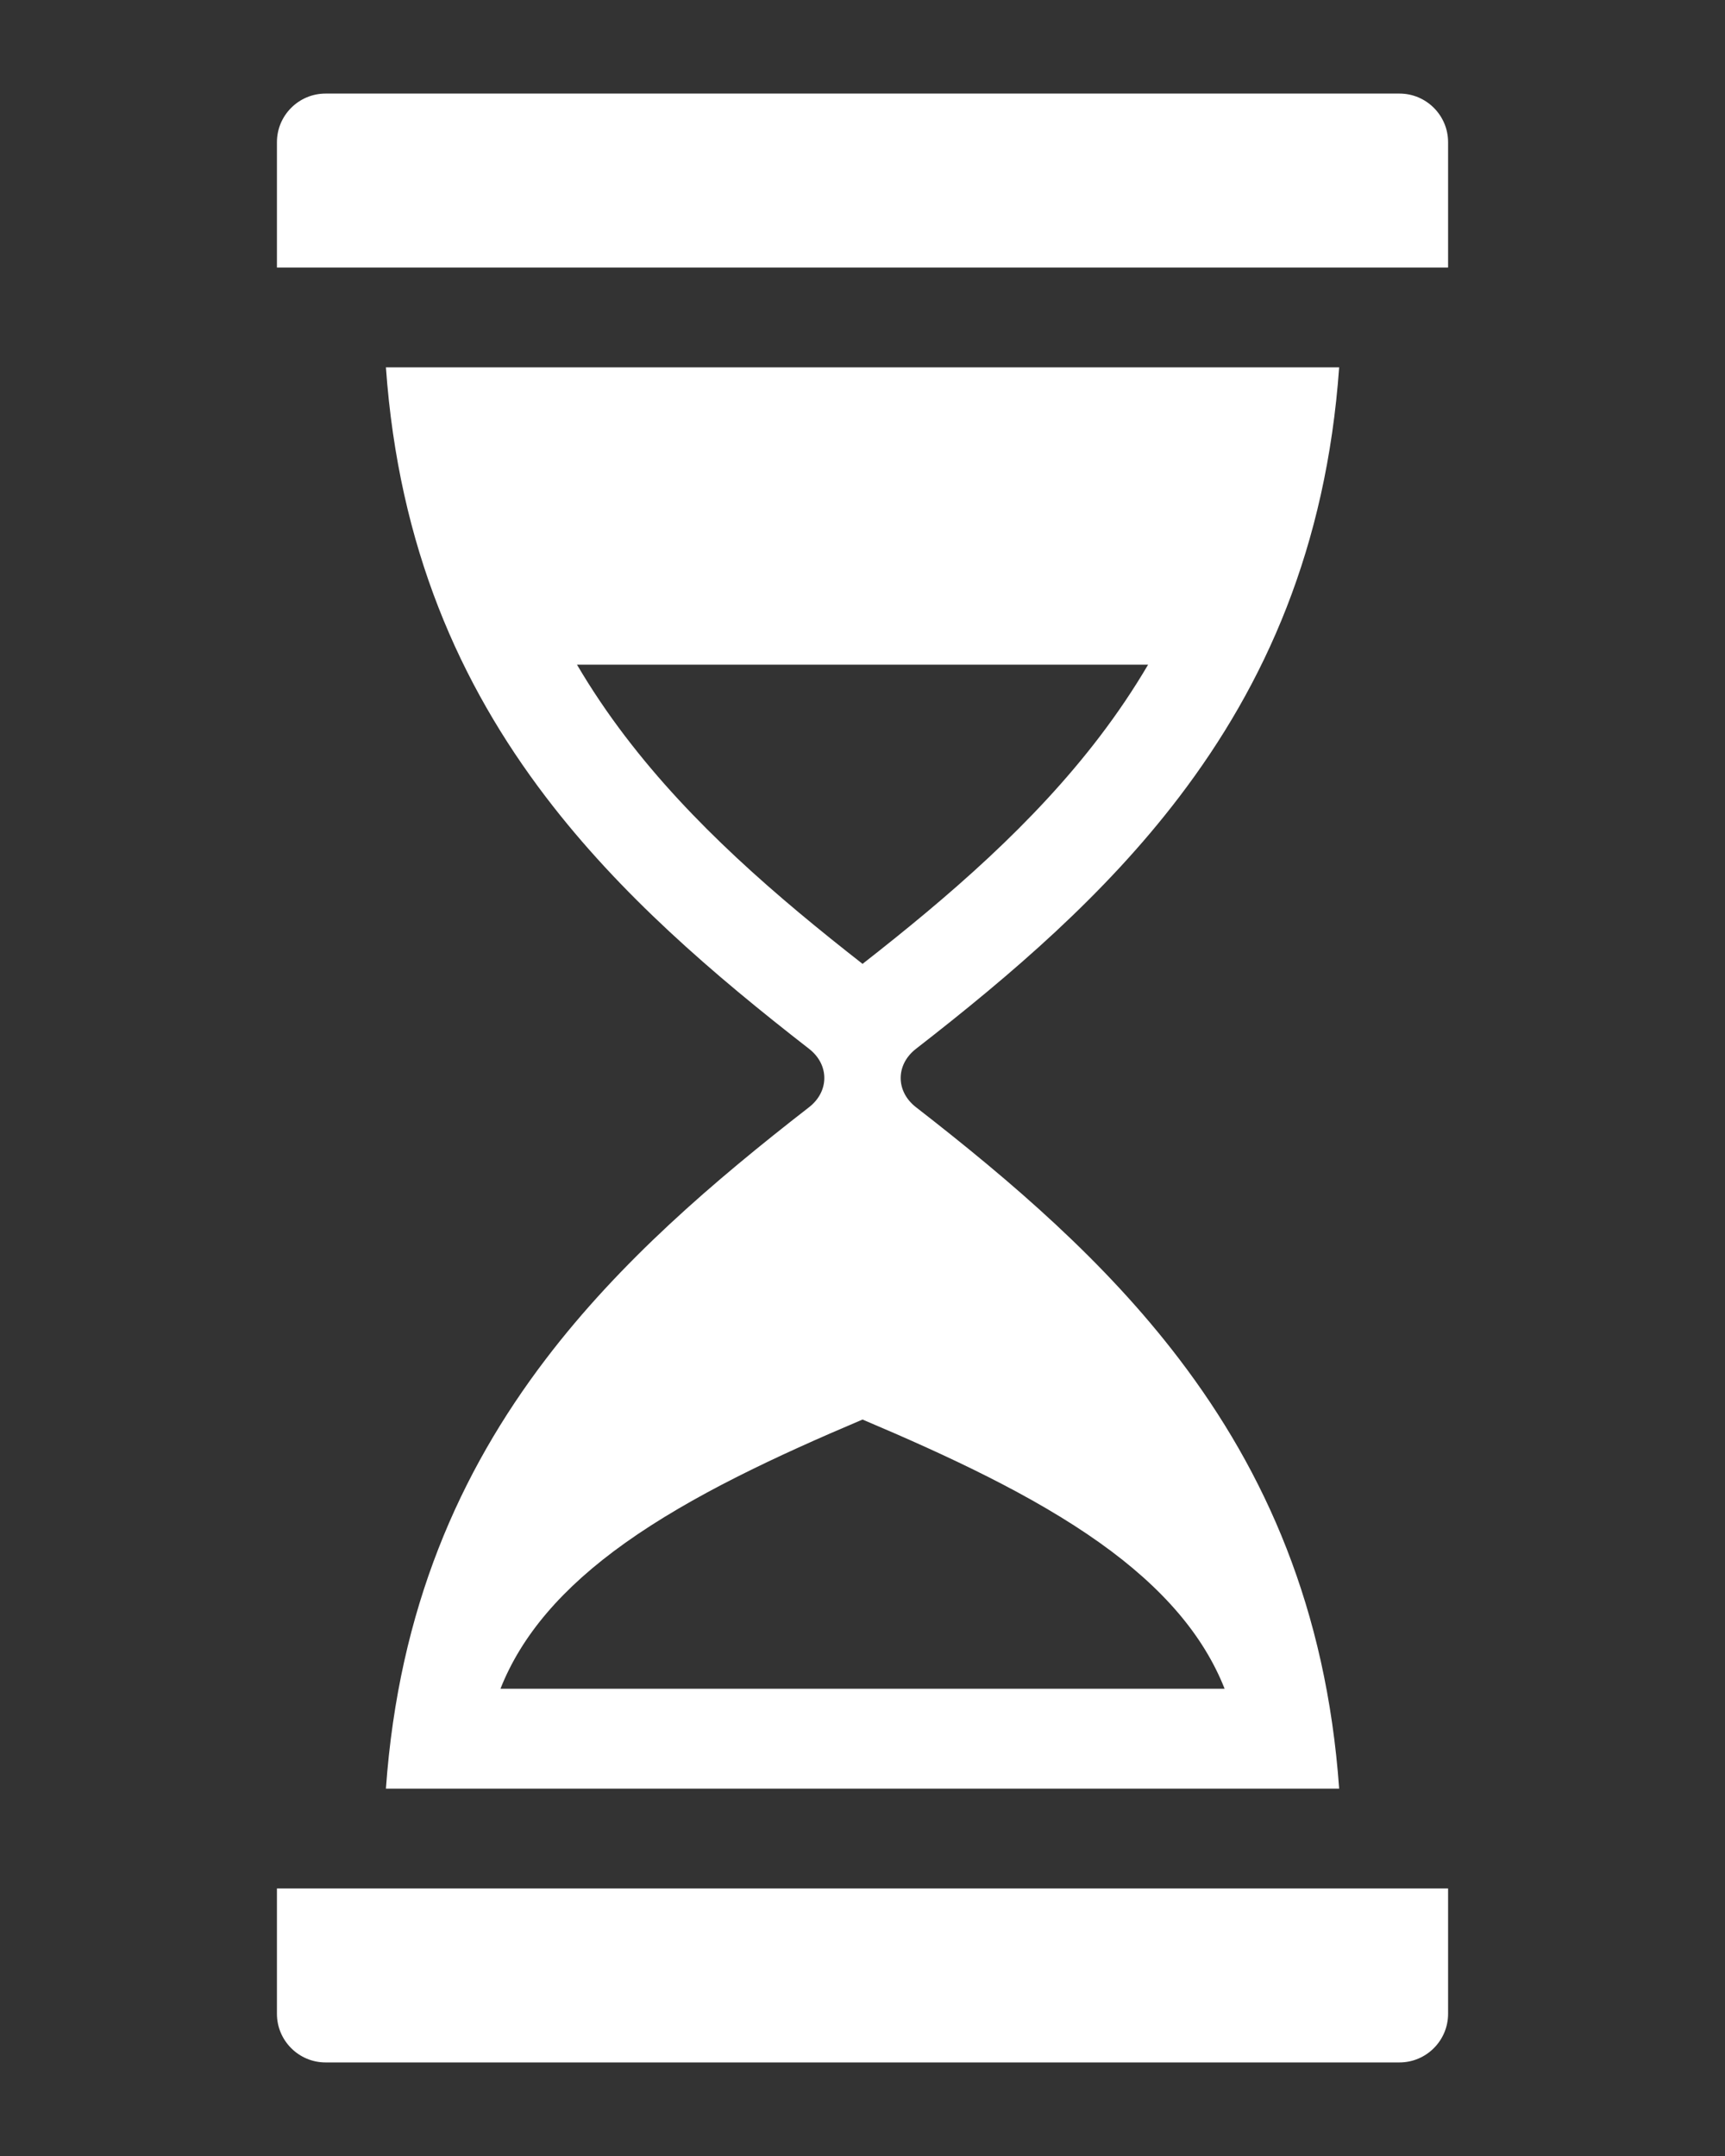
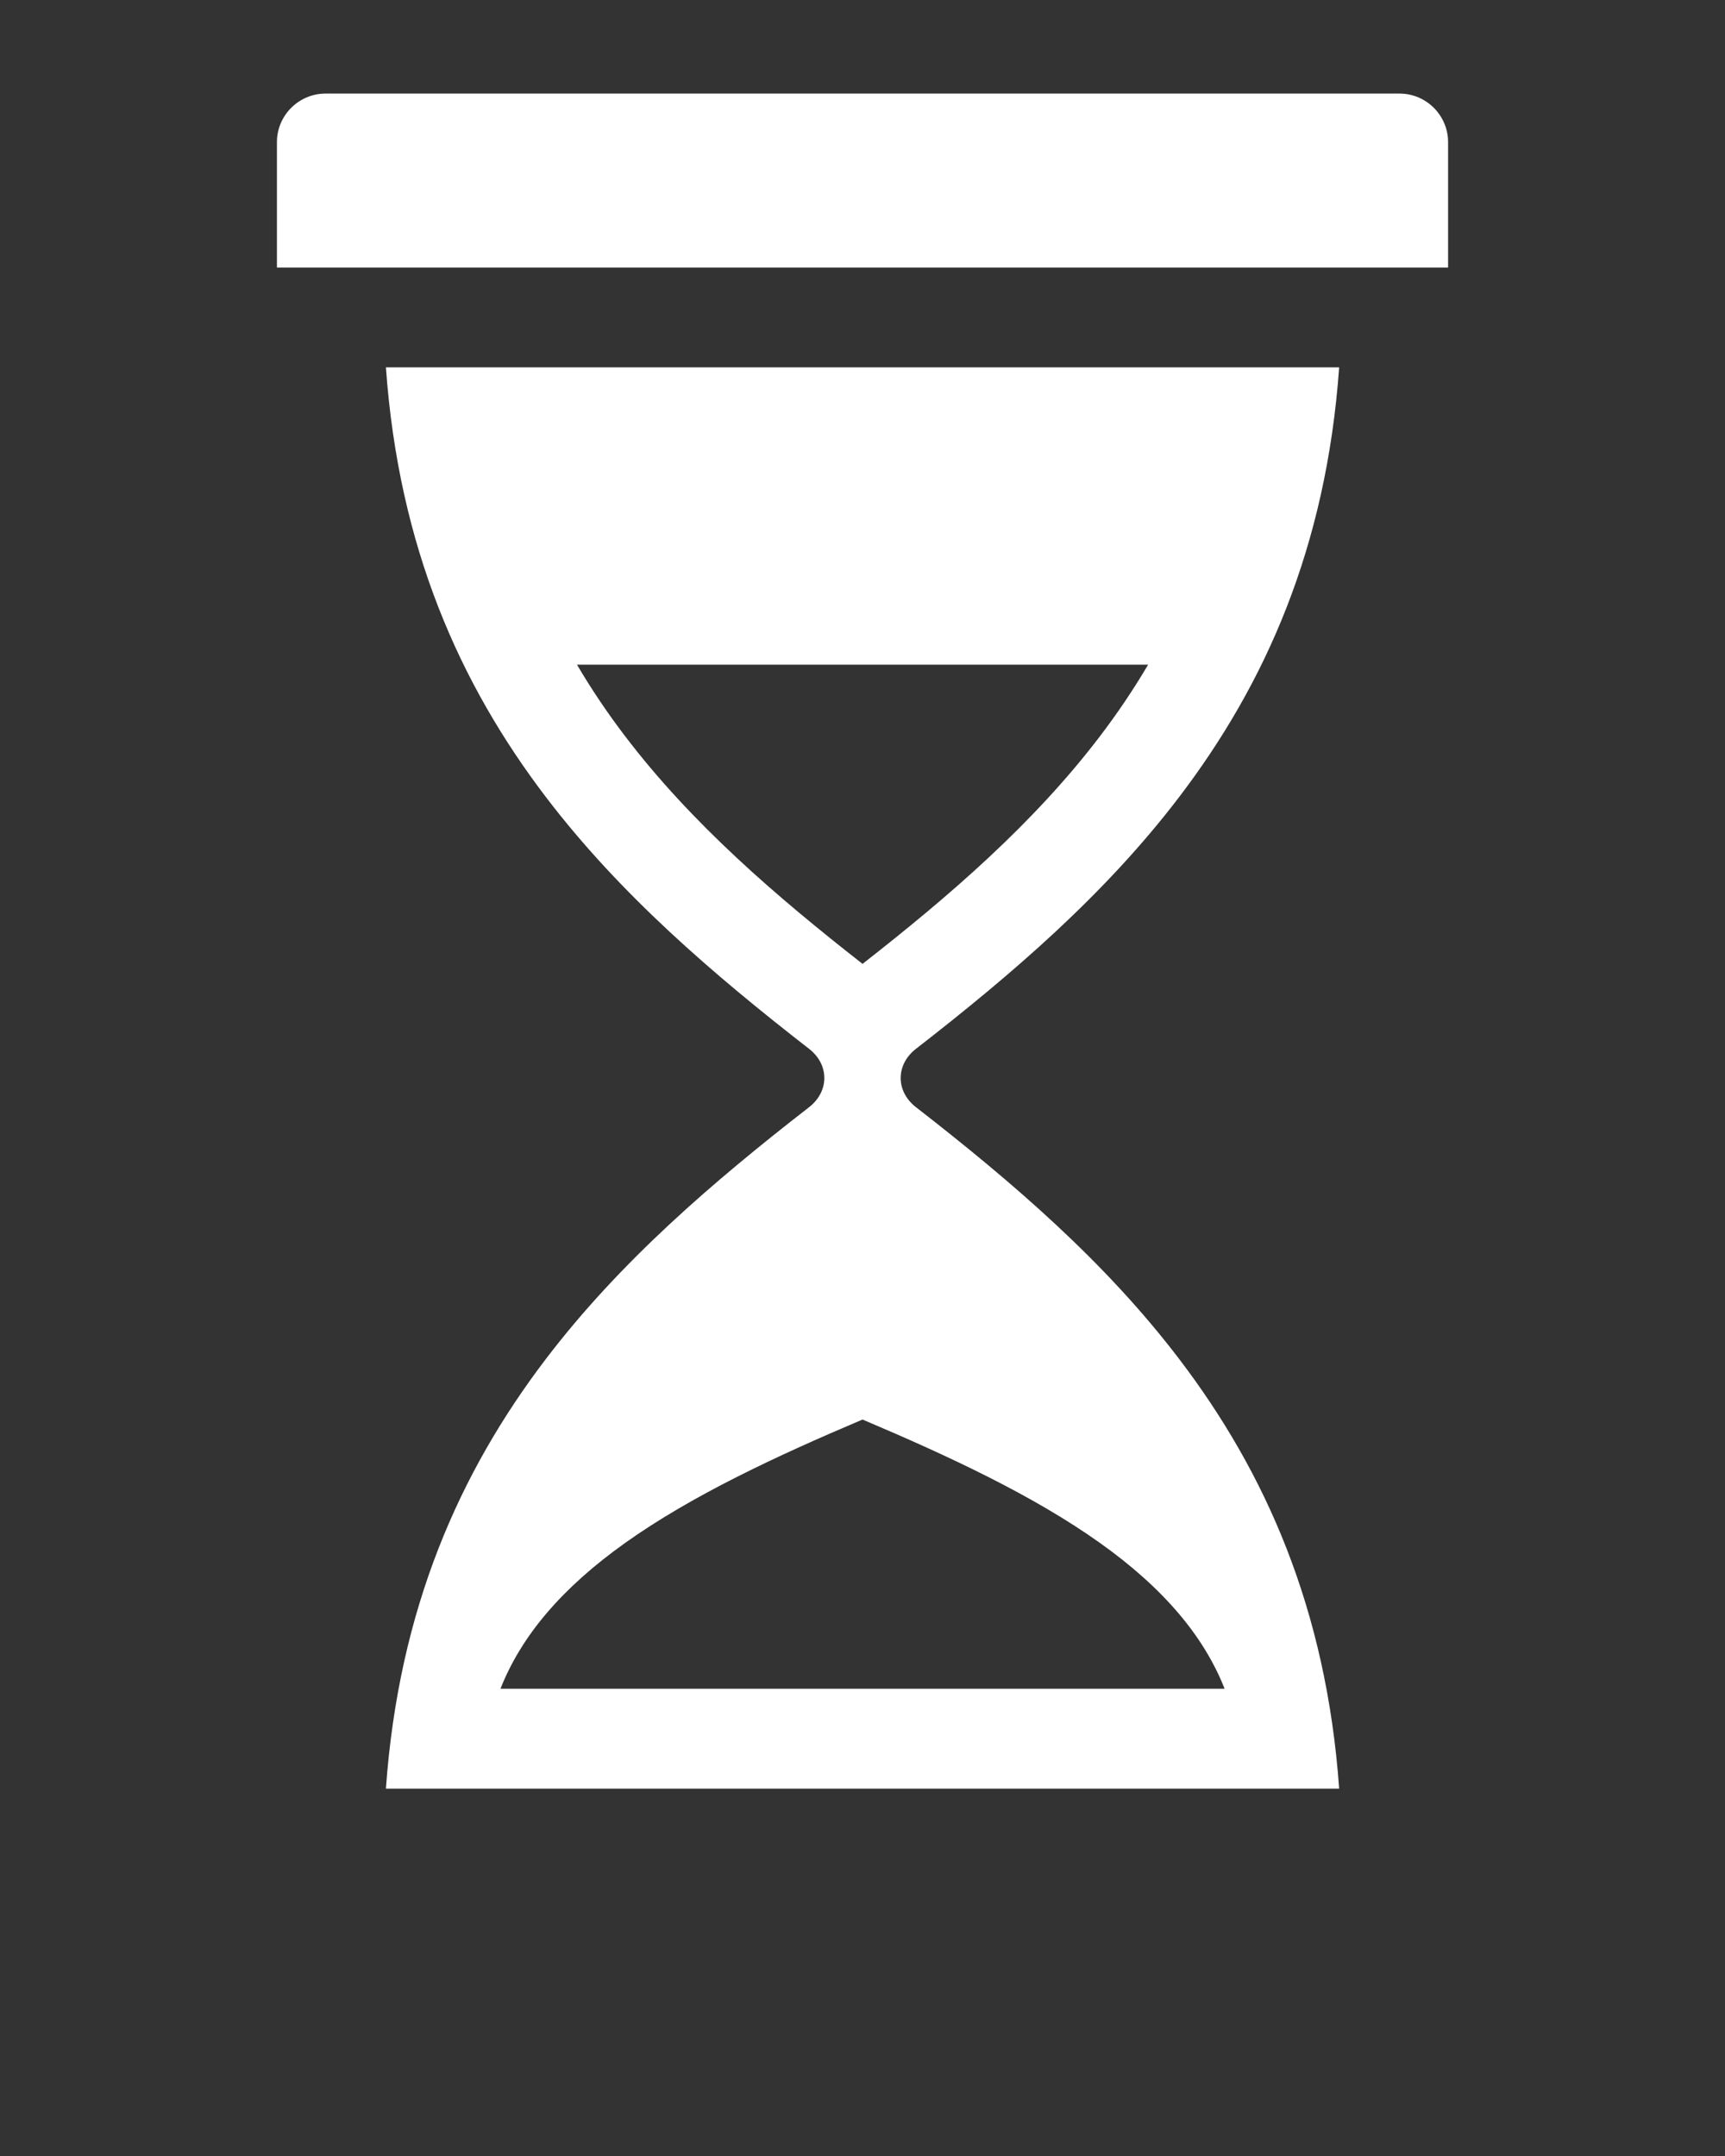
<svg xmlns="http://www.w3.org/2000/svg" id="svg4195" xml:space="preserve" enable-background="new 0 0 100 100" viewBox="0 0 100 125" y="0px" x="0px" version="1.1">
  <rect x="0" y="0" width="100" height="125" fill="#333333" stroke="none" />
  <defs id="defs4209" />
  <g transform="translate(-7.181,0.425)" id="g4232">
    <path d="m 23.235,7.817 0,7.269 67.893,0 0,-7.269 C 91.129,6.265 89.863,5 88.312,5 L 26.053,5 C 24.501,5 23.235,6.265 23.235,7.817 l 0,0 z" id="path4197" style="clip-rule:evenodd;fill:#ffffff;fill-opacity:1;fill-rule:evenodd" />
    <path d="m 60.278,63.766 c -1.178,-0.916 -1.178,-2.464 0,-3.38 5.568,-4.326 10.952,-8.944 15.263,-14.606 4.983,-6.541 8.528,-14.46 9.272,-24.906 l -55.26,0 c 0.742,10.445 4.288,18.364 9.269,24.906 4.312,5.662 9.698,10.279 15.264,14.606 1.176,0.913 1.176,2.464 0,3.38 -5.568,4.325 -10.952,8.942 -15.264,14.605 -4.981,6.54 -8.527,14.46 -9.269,24.905 l 55.26,0 C 84.069,92.832 80.524,84.911 75.541,78.37 71.23,72.707 65.846,68.091 60.278,63.766 Z M 43.428,42.271 c -1.037,-1.362 -1.97,-2.748 -2.799,-4.161 l 33.109,0 c -0.829,1.413 -1.762,2.799 -2.799,4.161 -3.86,5.068 -8.754,9.279 -13.755,13.187 -5,-3.908 -9.896,-8.12 -13.755,-13.187 z m -7.235,55.214 c 1.21,-3.064 3.556,-5.842 7.235,-8.46 3.86,-2.747 8.755,-5.03 13.755,-7.148 5,2.118 9.896,4.401 13.755,7.148 3.678,2.617 6.025,5.395 7.235,8.46 l -41.979,0 z" id="path4199" style="clip-rule:evenodd;fill:#ffffff;fill-opacity:1;fill-rule:evenodd" />
-     <path d="m 23.235,109.064 0,7.269 c 0,1.551 1.266,2.817 2.817,2.817 l 62.259,0 c 1.551,0 2.817,-1.266 2.817,-2.817 l 0,-7.269 -67.893,0 z" id="path4201" style="clip-rule:evenodd;fill:#ffffff;fill-opacity:1;fill-rule:evenodd" />
  </g>
</svg>